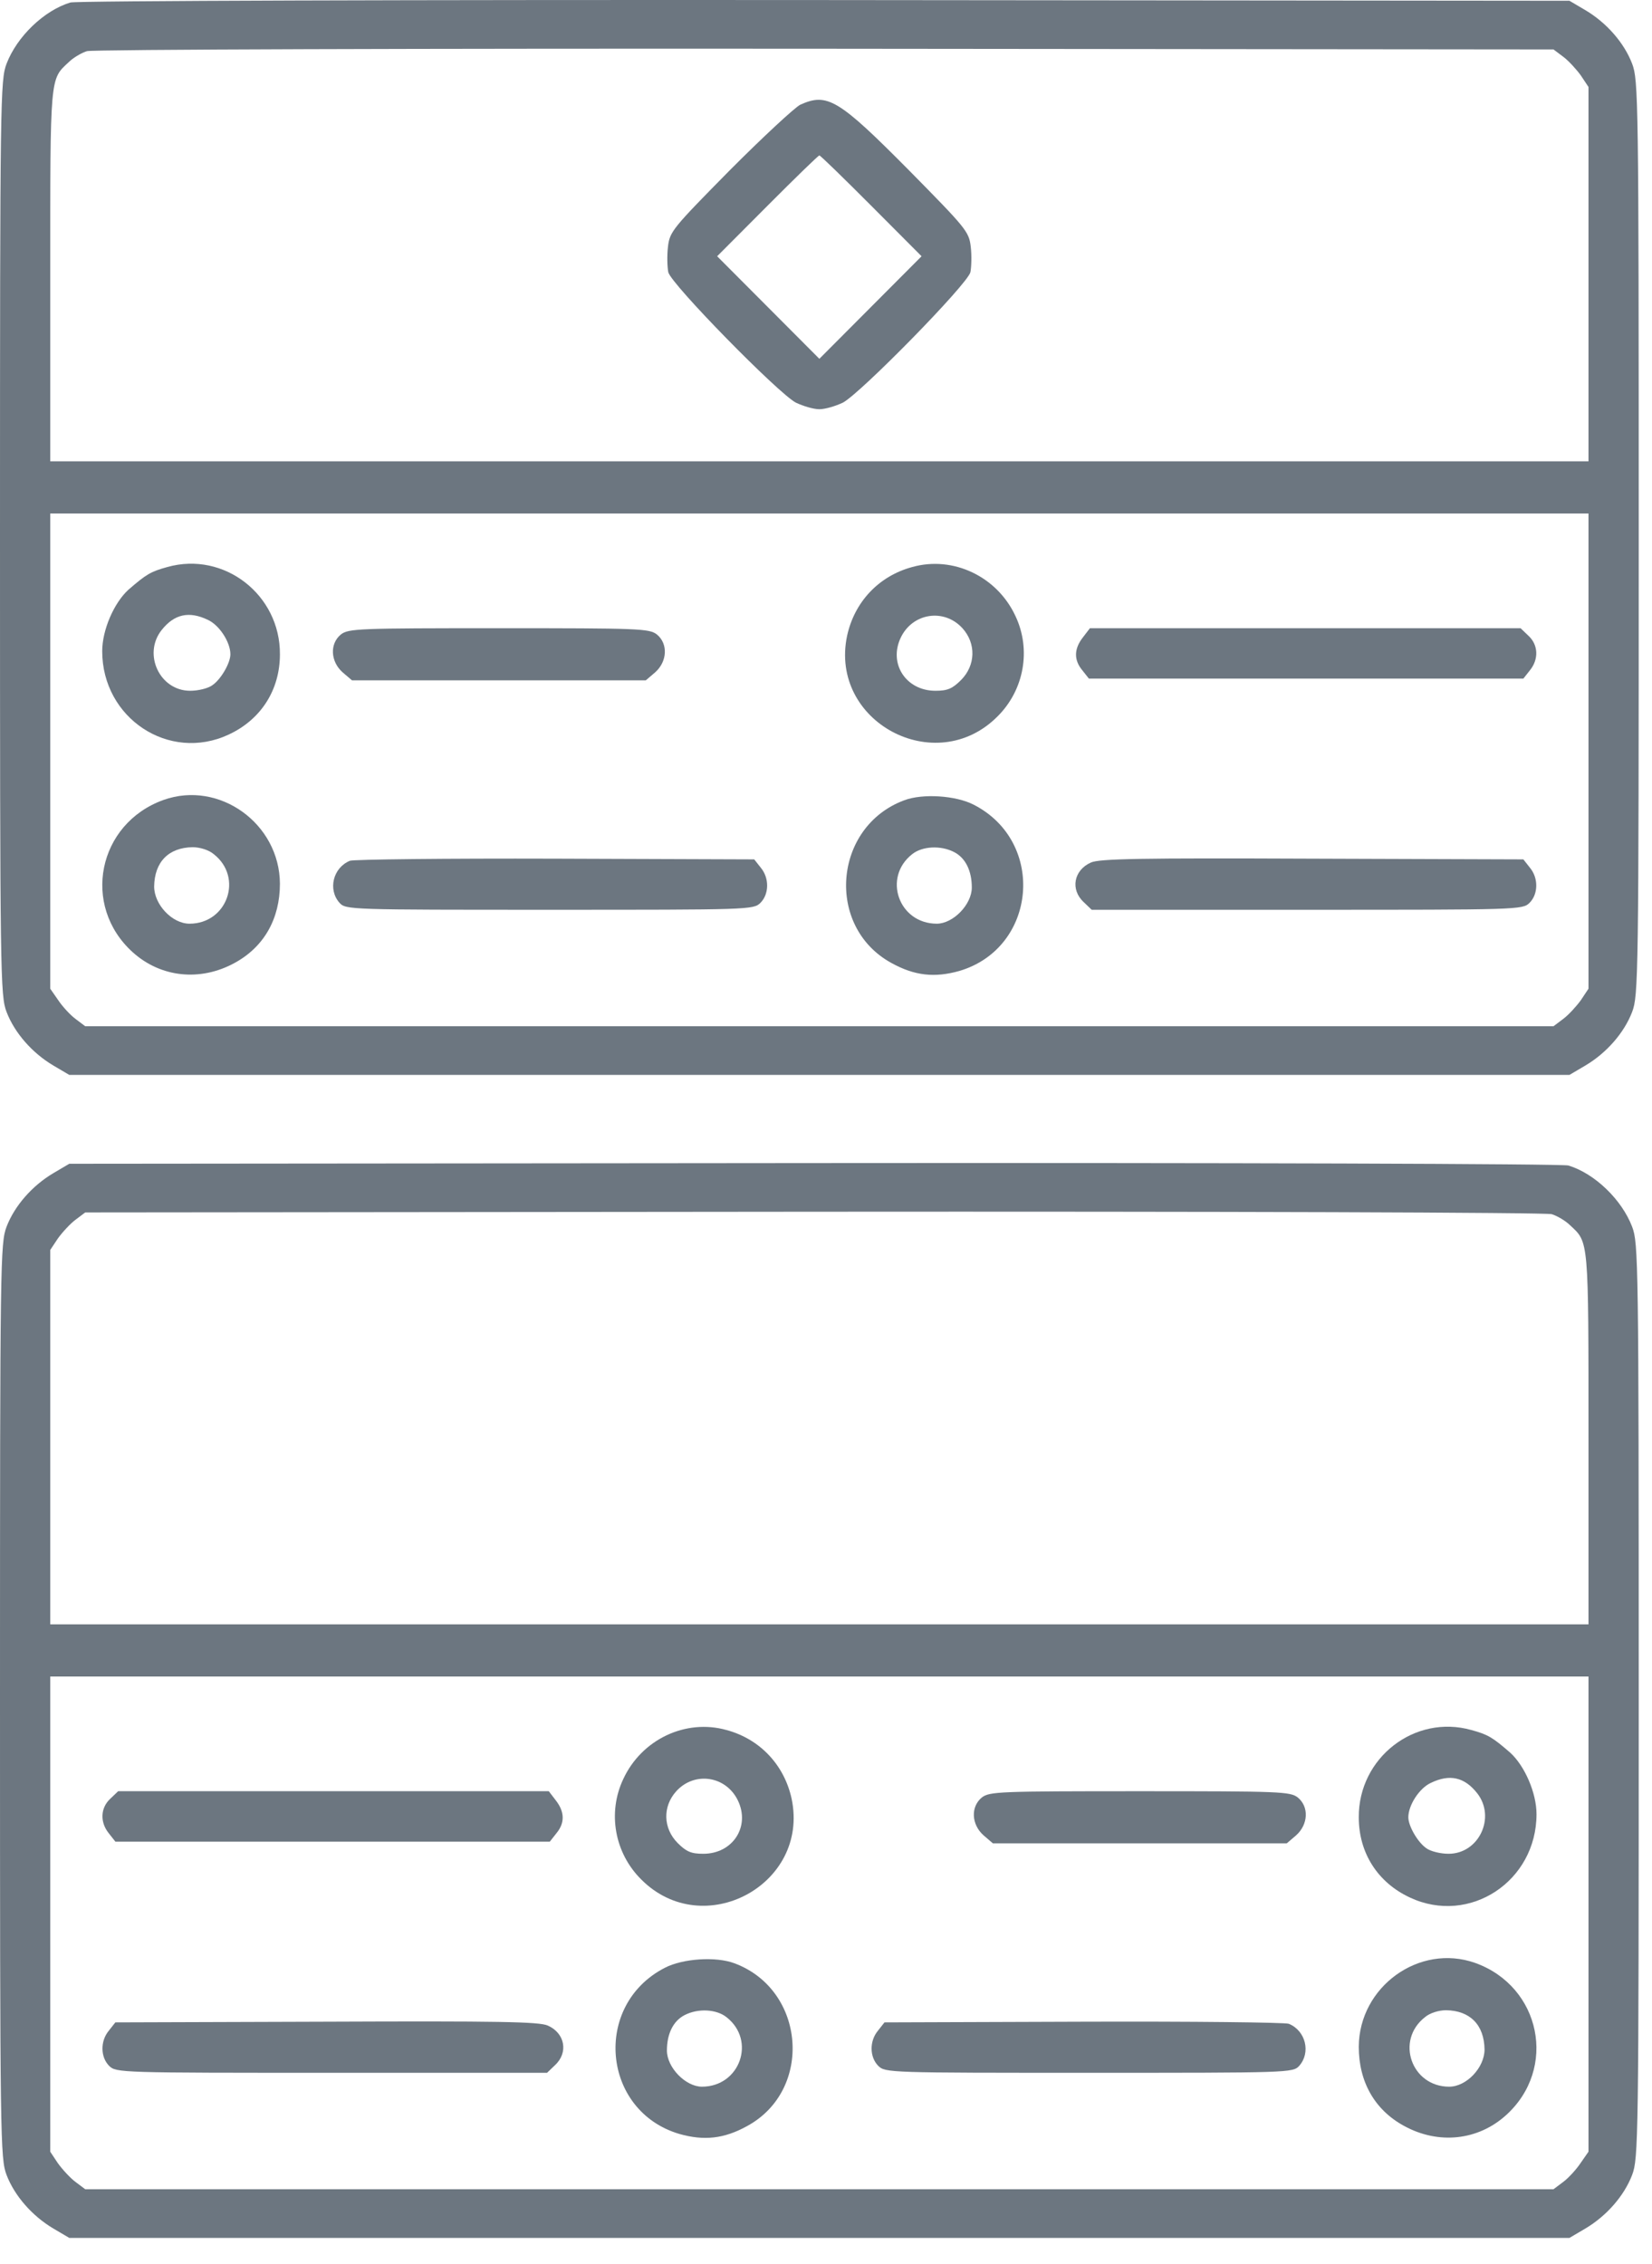
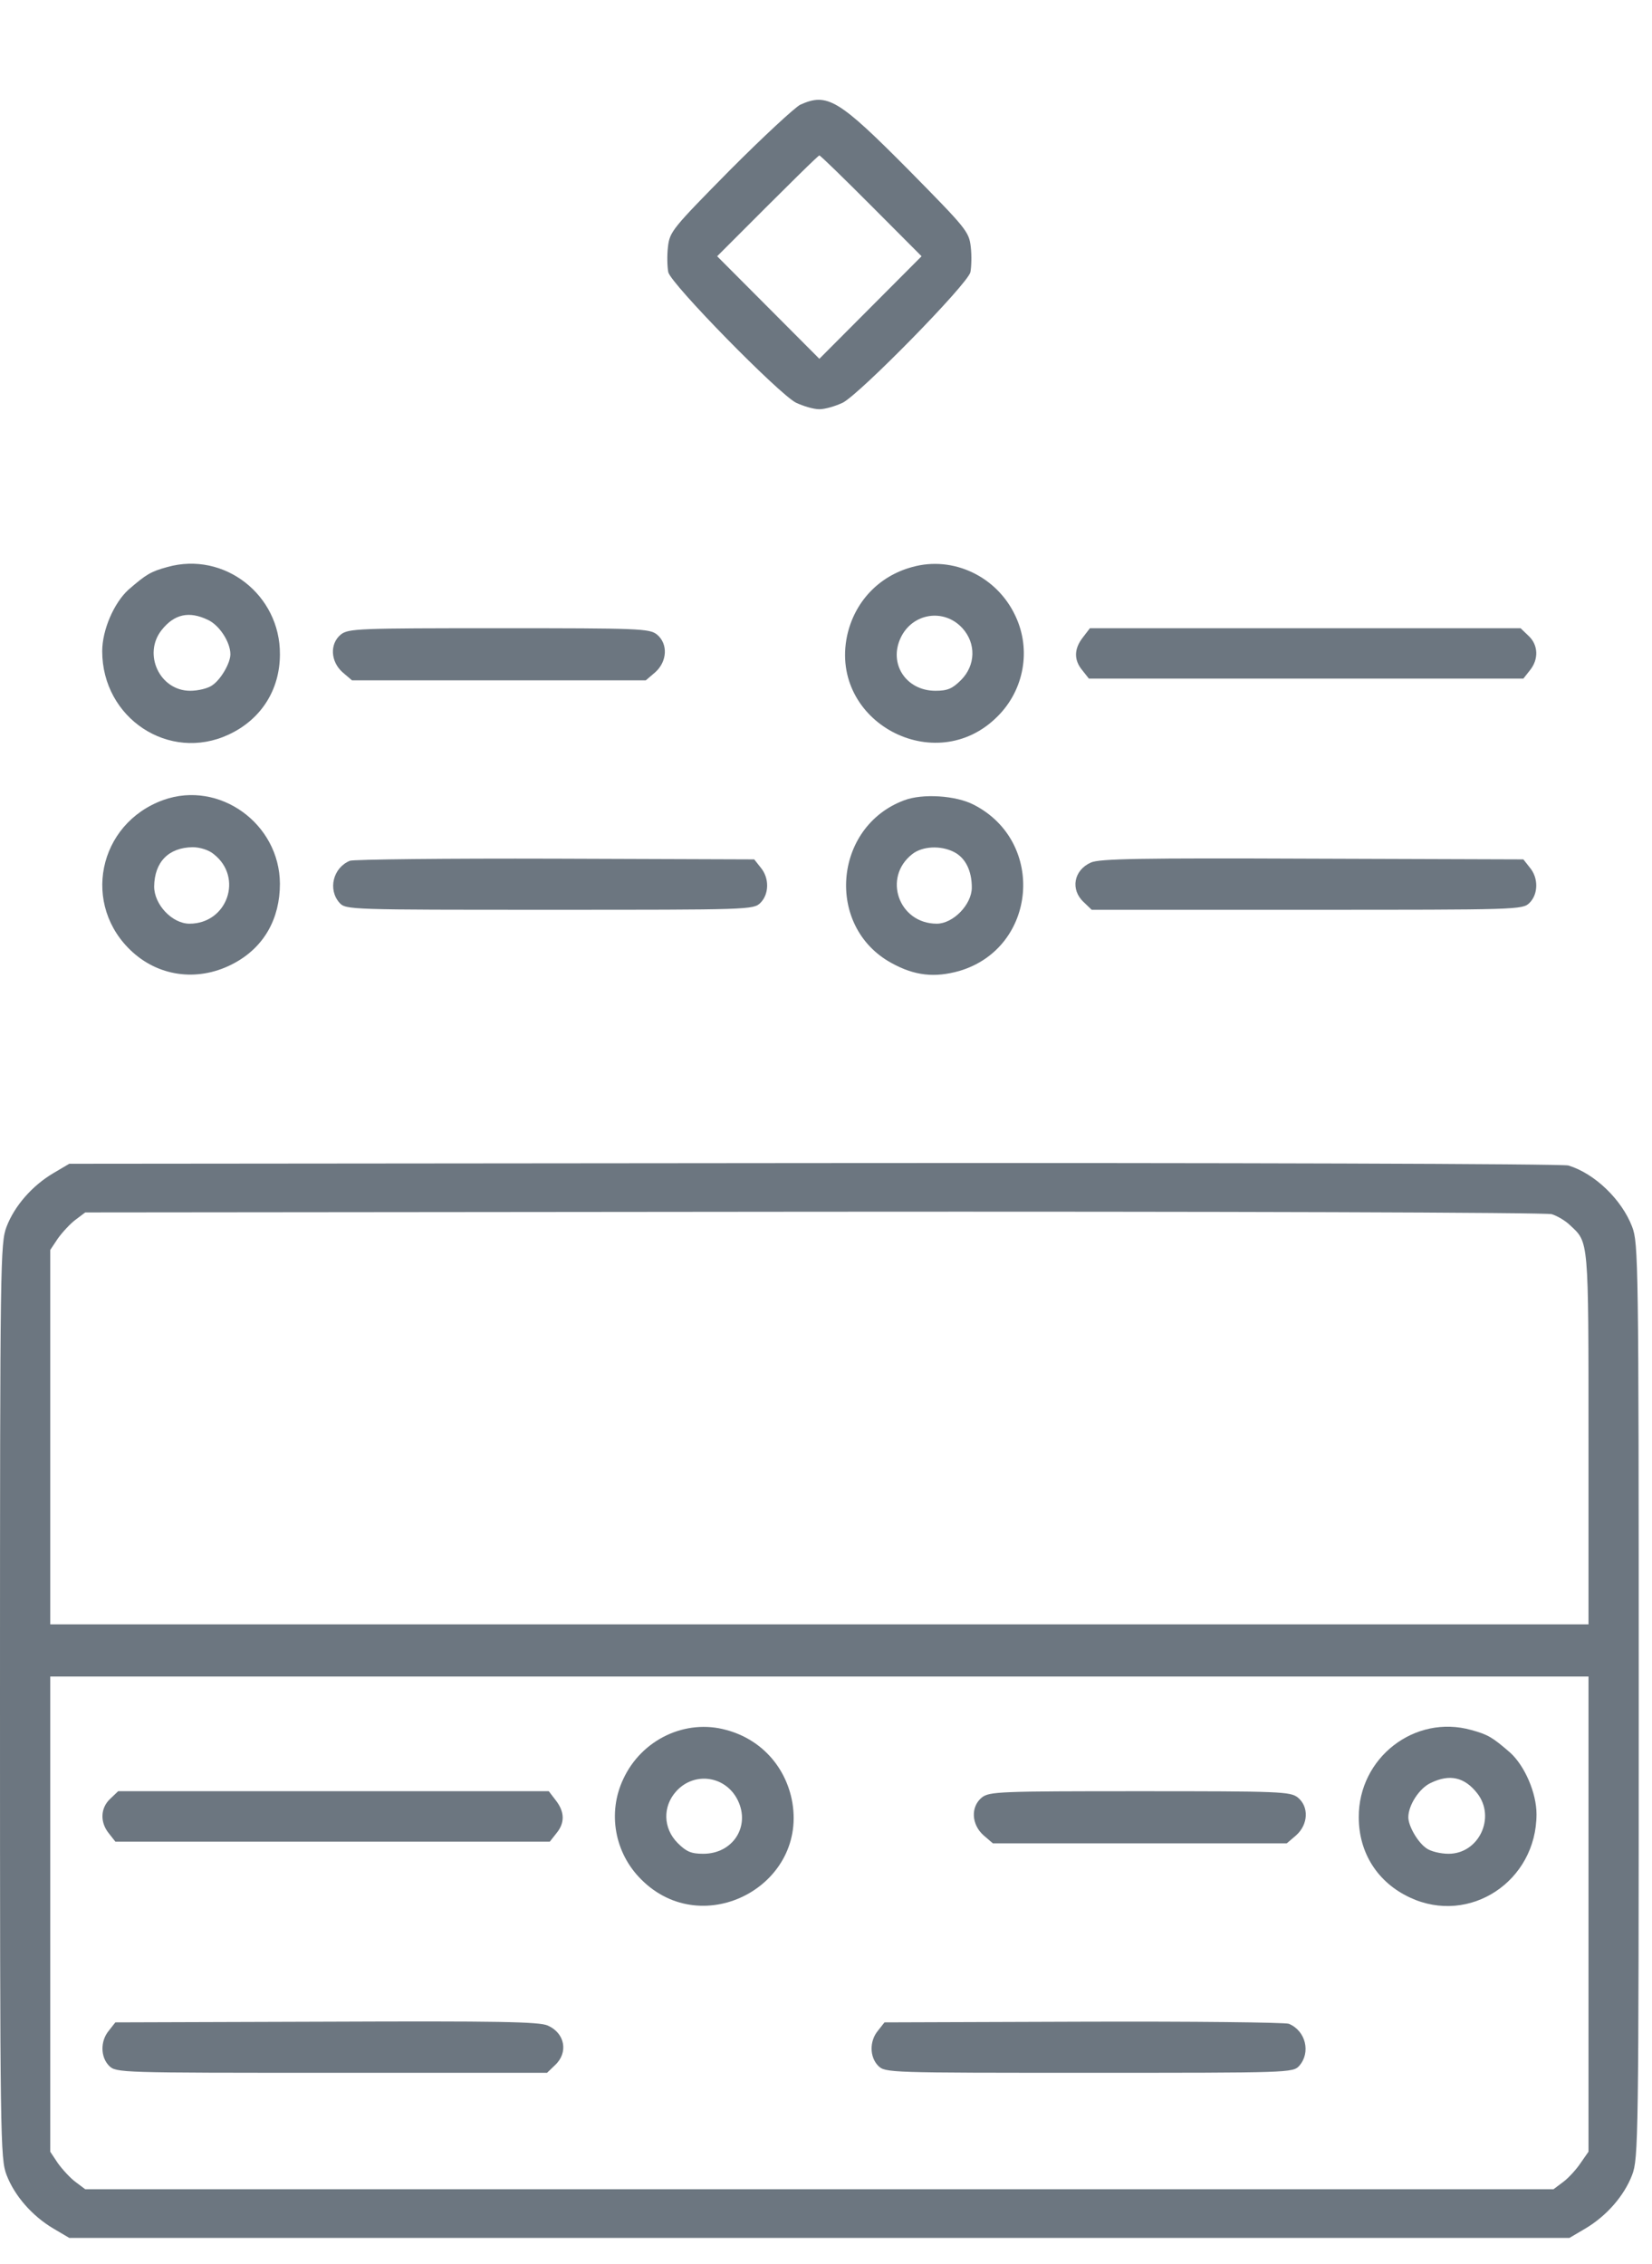
<svg xmlns="http://www.w3.org/2000/svg" width="54" height="74" viewBox="0 0 54 74" fill="none">
-   <path d="M2.299 0.082C1.438 0.343 0.555 1.195 0.215 2.081C0.011 2.616 0 3.195 0 17.58C0 31.964 0.011 32.544 0.215 33.078C0.476 33.76 1.053 34.419 1.744 34.828L2.265 35.135H51.301L51.822 34.828C52.513 34.419 53.09 33.76 53.35 33.078C53.554 32.544 53.566 31.964 53.566 17.58C53.566 3.195 53.554 2.616 53.35 2.081C53.09 1.4 52.513 0.741 51.822 0.332L51.301 0.025L26.953 0.002C13.567 -0.009 2.469 0.025 2.299 0.082ZM51.097 1.854C51.267 1.979 51.527 2.263 51.675 2.468L51.924 2.843V15.08H1.642V9.001C1.642 2.445 1.631 2.604 2.242 2.036C2.39 1.888 2.661 1.729 2.842 1.672C3.024 1.616 13.793 1.582 26.975 1.593L50.78 1.616L51.097 1.854ZM51.924 32.317L51.675 32.692C51.527 32.896 51.267 33.18 51.097 33.305L50.78 33.544H2.786L2.469 33.305C2.299 33.18 2.038 32.896 1.903 32.692L1.642 32.317V16.784H51.924V32.317Z" fill="#6C7680" />
-   <path d="M26.16 3.422C25.979 3.513 24.937 4.479 23.85 5.57C21.981 7.467 21.891 7.569 21.834 8.069C21.8 8.353 21.811 8.728 21.845 8.899C21.947 9.297 25.435 12.853 26.013 13.16C26.251 13.273 26.59 13.376 26.783 13.376C26.975 13.376 27.315 13.273 27.553 13.16C28.131 12.853 31.619 9.297 31.72 8.899C31.754 8.728 31.766 8.353 31.732 8.069C31.675 7.569 31.584 7.467 29.716 5.57C27.406 3.24 27.043 3.025 26.16 3.422ZM28.482 6.729L30.124 8.376L26.783 11.728L23.442 8.376L25.084 6.729C25.99 5.82 26.749 5.081 26.783 5.081C26.817 5.081 27.576 5.82 28.482 6.729Z" fill="#6C7680" />
+   <path d="M26.16 3.422C25.979 3.513 24.937 4.479 23.85 5.57C21.981 7.467 21.891 7.569 21.834 8.069C21.8 8.353 21.811 8.728 21.845 8.899C21.947 9.297 25.435 12.853 26.013 13.16C26.251 13.273 26.59 13.376 26.783 13.376C26.975 13.376 27.315 13.273 27.553 13.16C28.131 12.853 31.619 9.297 31.72 8.899C31.754 8.728 31.766 8.353 31.732 8.069C31.675 7.569 31.584 7.467 29.716 5.57C27.406 3.24 27.043 3.025 26.16 3.422ZM28.482 6.729L30.124 8.376L26.783 11.728L23.442 8.376C25.99 5.82 26.749 5.081 26.783 5.081C26.817 5.081 27.576 5.82 28.482 6.729Z" fill="#6C7680" />
  <path d="M5.47 18.534C4.926 18.682 4.779 18.773 4.201 19.273C3.726 19.704 3.341 20.591 3.341 21.284C3.341 23.477 5.526 24.92 7.474 24.011C8.527 23.522 9.15 22.556 9.15 21.386C9.162 19.443 7.327 18.012 5.47 18.534ZM6.795 20.261C7.169 20.432 7.531 20.988 7.531 21.386C7.531 21.67 7.225 22.204 6.942 22.397C6.806 22.5 6.478 22.579 6.217 22.579C5.221 22.579 4.666 21.386 5.277 20.602C5.696 20.068 6.183 19.966 6.795 20.261Z" fill="#6C7680" />
  <path d="M29.818 18.534C28.719 18.83 27.927 19.682 27.689 20.784C27.1 23.59 30.577 25.454 32.604 23.42C33.476 22.556 33.714 21.238 33.193 20.136C32.592 18.841 31.154 18.159 29.818 18.534ZM31.46 20.534C31.913 21.034 31.89 21.75 31.415 22.227C31.131 22.511 30.973 22.579 30.577 22.579C29.614 22.579 29.037 21.693 29.444 20.841C29.829 20.034 30.86 19.875 31.46 20.534Z" fill="#6C7680" />
  <path d="M11.143 20.738C10.77 21.045 10.804 21.625 11.2 21.977L11.506 22.238H21.109L21.415 21.977C21.811 21.625 21.845 21.045 21.472 20.738C21.222 20.545 20.905 20.534 16.308 20.534C11.71 20.534 11.393 20.545 11.143 20.738Z" fill="#6C7680" />
  <path d="M35.401 20.829C35.106 21.204 35.095 21.568 35.378 21.909L35.593 22.181H49.795L50.01 21.909C50.304 21.545 50.282 21.079 49.965 20.784L49.704 20.534H35.627L35.401 20.829Z" fill="#6C7680" />
  <path d="M5.345 26.147C3.194 26.919 2.65 29.601 4.337 31.124C5.255 31.953 6.546 32.089 7.667 31.476C8.629 30.953 9.15 30.033 9.15 28.885C9.139 26.919 7.169 25.499 5.345 26.147ZM6.987 27.919C7.961 28.681 7.429 30.192 6.195 30.192C5.628 30.192 5.039 29.567 5.039 28.976C5.051 28.169 5.515 27.703 6.297 27.692C6.534 27.692 6.829 27.783 6.987 27.919Z" fill="#6C7680" />
  <path d="M29.557 26.158C27.236 27.022 26.975 30.294 29.138 31.476C29.897 31.896 30.554 31.964 31.358 31.737C33.895 30.987 34.2 27.522 31.834 26.306C31.245 25.999 30.158 25.931 29.557 26.158ZM31.188 27.851C31.562 28.044 31.766 28.465 31.766 29.01C31.766 29.567 31.154 30.192 30.622 30.192C29.376 30.192 28.844 28.681 29.818 27.919C30.146 27.658 30.747 27.624 31.188 27.851Z" fill="#6C7680" />
  <path d="M11.438 28.135C10.883 28.363 10.713 29.078 11.098 29.51C11.302 29.737 11.438 29.737 17.972 29.737C24.484 29.737 24.631 29.737 24.858 29.51C25.141 29.226 25.152 28.703 24.869 28.363L24.654 28.09L18.154 28.067C14.586 28.056 11.562 28.09 11.438 28.135Z" fill="#6C7680" />
  <path d="M35.661 28.192C35.095 28.442 34.982 29.078 35.424 29.487L35.684 29.737H42.728C49.625 29.737 49.772 29.737 49.998 29.51C50.282 29.226 50.293 28.703 50.01 28.363L49.795 28.09L42.898 28.067C37.281 28.044 35.944 28.067 35.661 28.192Z" fill="#6C7680" />
  <path d="M51.267 38.096C52.127 38.357 53.011 39.21 53.35 40.096C53.554 40.63 53.566 41.209 53.566 55.594C53.566 69.979 53.554 70.558 53.35 71.092C53.09 71.774 52.513 72.433 51.822 72.842L51.301 73.149H2.265L1.744 72.842C1.053 72.433 0.476 71.774 0.215 71.092C0.011 70.558 0 69.979 0 55.594C0 41.209 0.011 40.63 0.215 40.096C0.476 39.414 1.053 38.755 1.744 38.346L2.265 38.039L26.613 38.017C39.999 38.005 51.097 38.039 51.267 38.096ZM2.469 39.869C2.299 39.994 2.038 40.278 1.891 40.482L1.642 40.857V53.094H51.924V47.016C51.924 40.459 51.935 40.618 51.323 40.05C51.176 39.903 50.904 39.744 50.723 39.687C50.542 39.63 39.772 39.596 26.59 39.607L2.786 39.63L2.469 39.869ZM1.642 70.331L1.891 70.706C2.038 70.91 2.299 71.195 2.469 71.32L2.786 71.558H50.78L51.097 71.32C51.267 71.195 51.527 70.91 51.663 70.706L51.924 70.331V54.799H1.642V70.331Z" fill="#6C7680" />
  <path d="M48.096 56.548C48.639 56.696 48.787 56.787 49.364 57.287C49.84 57.719 50.225 58.605 50.225 59.298C50.225 61.491 48.039 62.934 46.091 62.025C45.038 61.537 44.415 60.571 44.415 59.401C44.404 57.458 46.239 56.026 48.096 56.548ZM46.771 58.276C46.397 58.446 46.035 59.003 46.035 59.401C46.035 59.684 46.341 60.218 46.624 60.412C46.76 60.514 47.088 60.593 47.349 60.593C48.345 60.593 48.9 59.401 48.288 58.617C47.869 58.082 47.382 57.98 46.771 58.276Z" fill="#6C7680" />
  <path d="M23.748 56.548C24.846 56.844 25.639 57.696 25.877 58.798C26.466 61.605 22.989 63.468 20.962 61.434C20.09 60.571 19.852 59.253 20.373 58.151C20.973 56.855 22.412 56.173 23.748 56.548ZM22.106 58.548C21.653 59.048 21.675 59.764 22.151 60.241C22.434 60.525 22.593 60.593 22.989 60.593C23.952 60.593 24.529 59.707 24.122 58.855C23.736 58.048 22.706 57.889 22.106 58.548Z" fill="#6C7680" />
  <path d="M42.422 58.753C42.796 59.06 42.762 59.639 42.366 59.991L42.06 60.253H32.456L32.151 59.991C31.754 59.639 31.72 59.06 32.094 58.753C32.343 58.56 32.66 58.548 37.258 58.548C41.856 58.548 42.173 58.56 42.422 58.753Z" fill="#6C7680" />
  <path d="M18.165 58.844C18.459 59.219 18.471 59.582 18.187 59.923L17.972 60.196H3.771L3.556 59.923C3.262 59.559 3.284 59.094 3.601 58.798L3.862 58.548H17.938L18.165 58.844Z" fill="#6C7680" />
-   <path d="M48.221 64.161C50.372 64.934 50.916 67.615 49.228 69.138C48.311 69.967 47.02 70.104 45.899 69.49C44.936 68.968 44.415 68.047 44.415 66.9C44.427 64.934 46.397 63.514 48.221 64.161ZM46.578 65.934C45.605 66.695 46.137 68.206 47.371 68.206C47.937 68.206 48.526 67.581 48.526 66.99C48.515 66.184 48.051 65.718 47.269 65.707C47.031 65.707 46.737 65.797 46.578 65.934Z" fill="#6C7680" />
-   <path d="M24.008 64.173C26.33 65.036 26.59 68.308 24.427 69.49C23.669 69.911 23.012 69.979 22.208 69.751C19.671 69.002 19.365 65.536 21.732 64.32C22.321 64.014 23.408 63.945 24.008 64.173ZM22.378 65.866C22.004 66.059 21.8 66.479 21.8 67.025C21.8 67.581 22.412 68.206 22.944 68.206C24.189 68.206 24.722 66.695 23.748 65.934C23.419 65.672 22.819 65.638 22.378 65.866Z" fill="#6C7680" />
  <path d="M42.128 66.15C42.683 66.377 42.853 67.093 42.468 67.525C42.264 67.752 42.128 67.752 35.593 67.752C29.082 67.752 28.934 67.752 28.708 67.525C28.425 67.24 28.414 66.718 28.697 66.377L28.912 66.104L35.412 66.082C38.98 66.07 42.003 66.104 42.128 66.15Z" fill="#6C7680" />
  <path d="M17.904 66.207C18.471 66.457 18.584 67.093 18.142 67.502L17.882 67.752H10.838C3.941 67.752 3.794 67.752 3.567 67.525C3.284 67.24 3.273 66.718 3.556 66.377L3.771 66.104L10.668 66.082C16.285 66.059 17.621 66.082 17.904 66.207Z" fill="#6C7680" />
</svg>